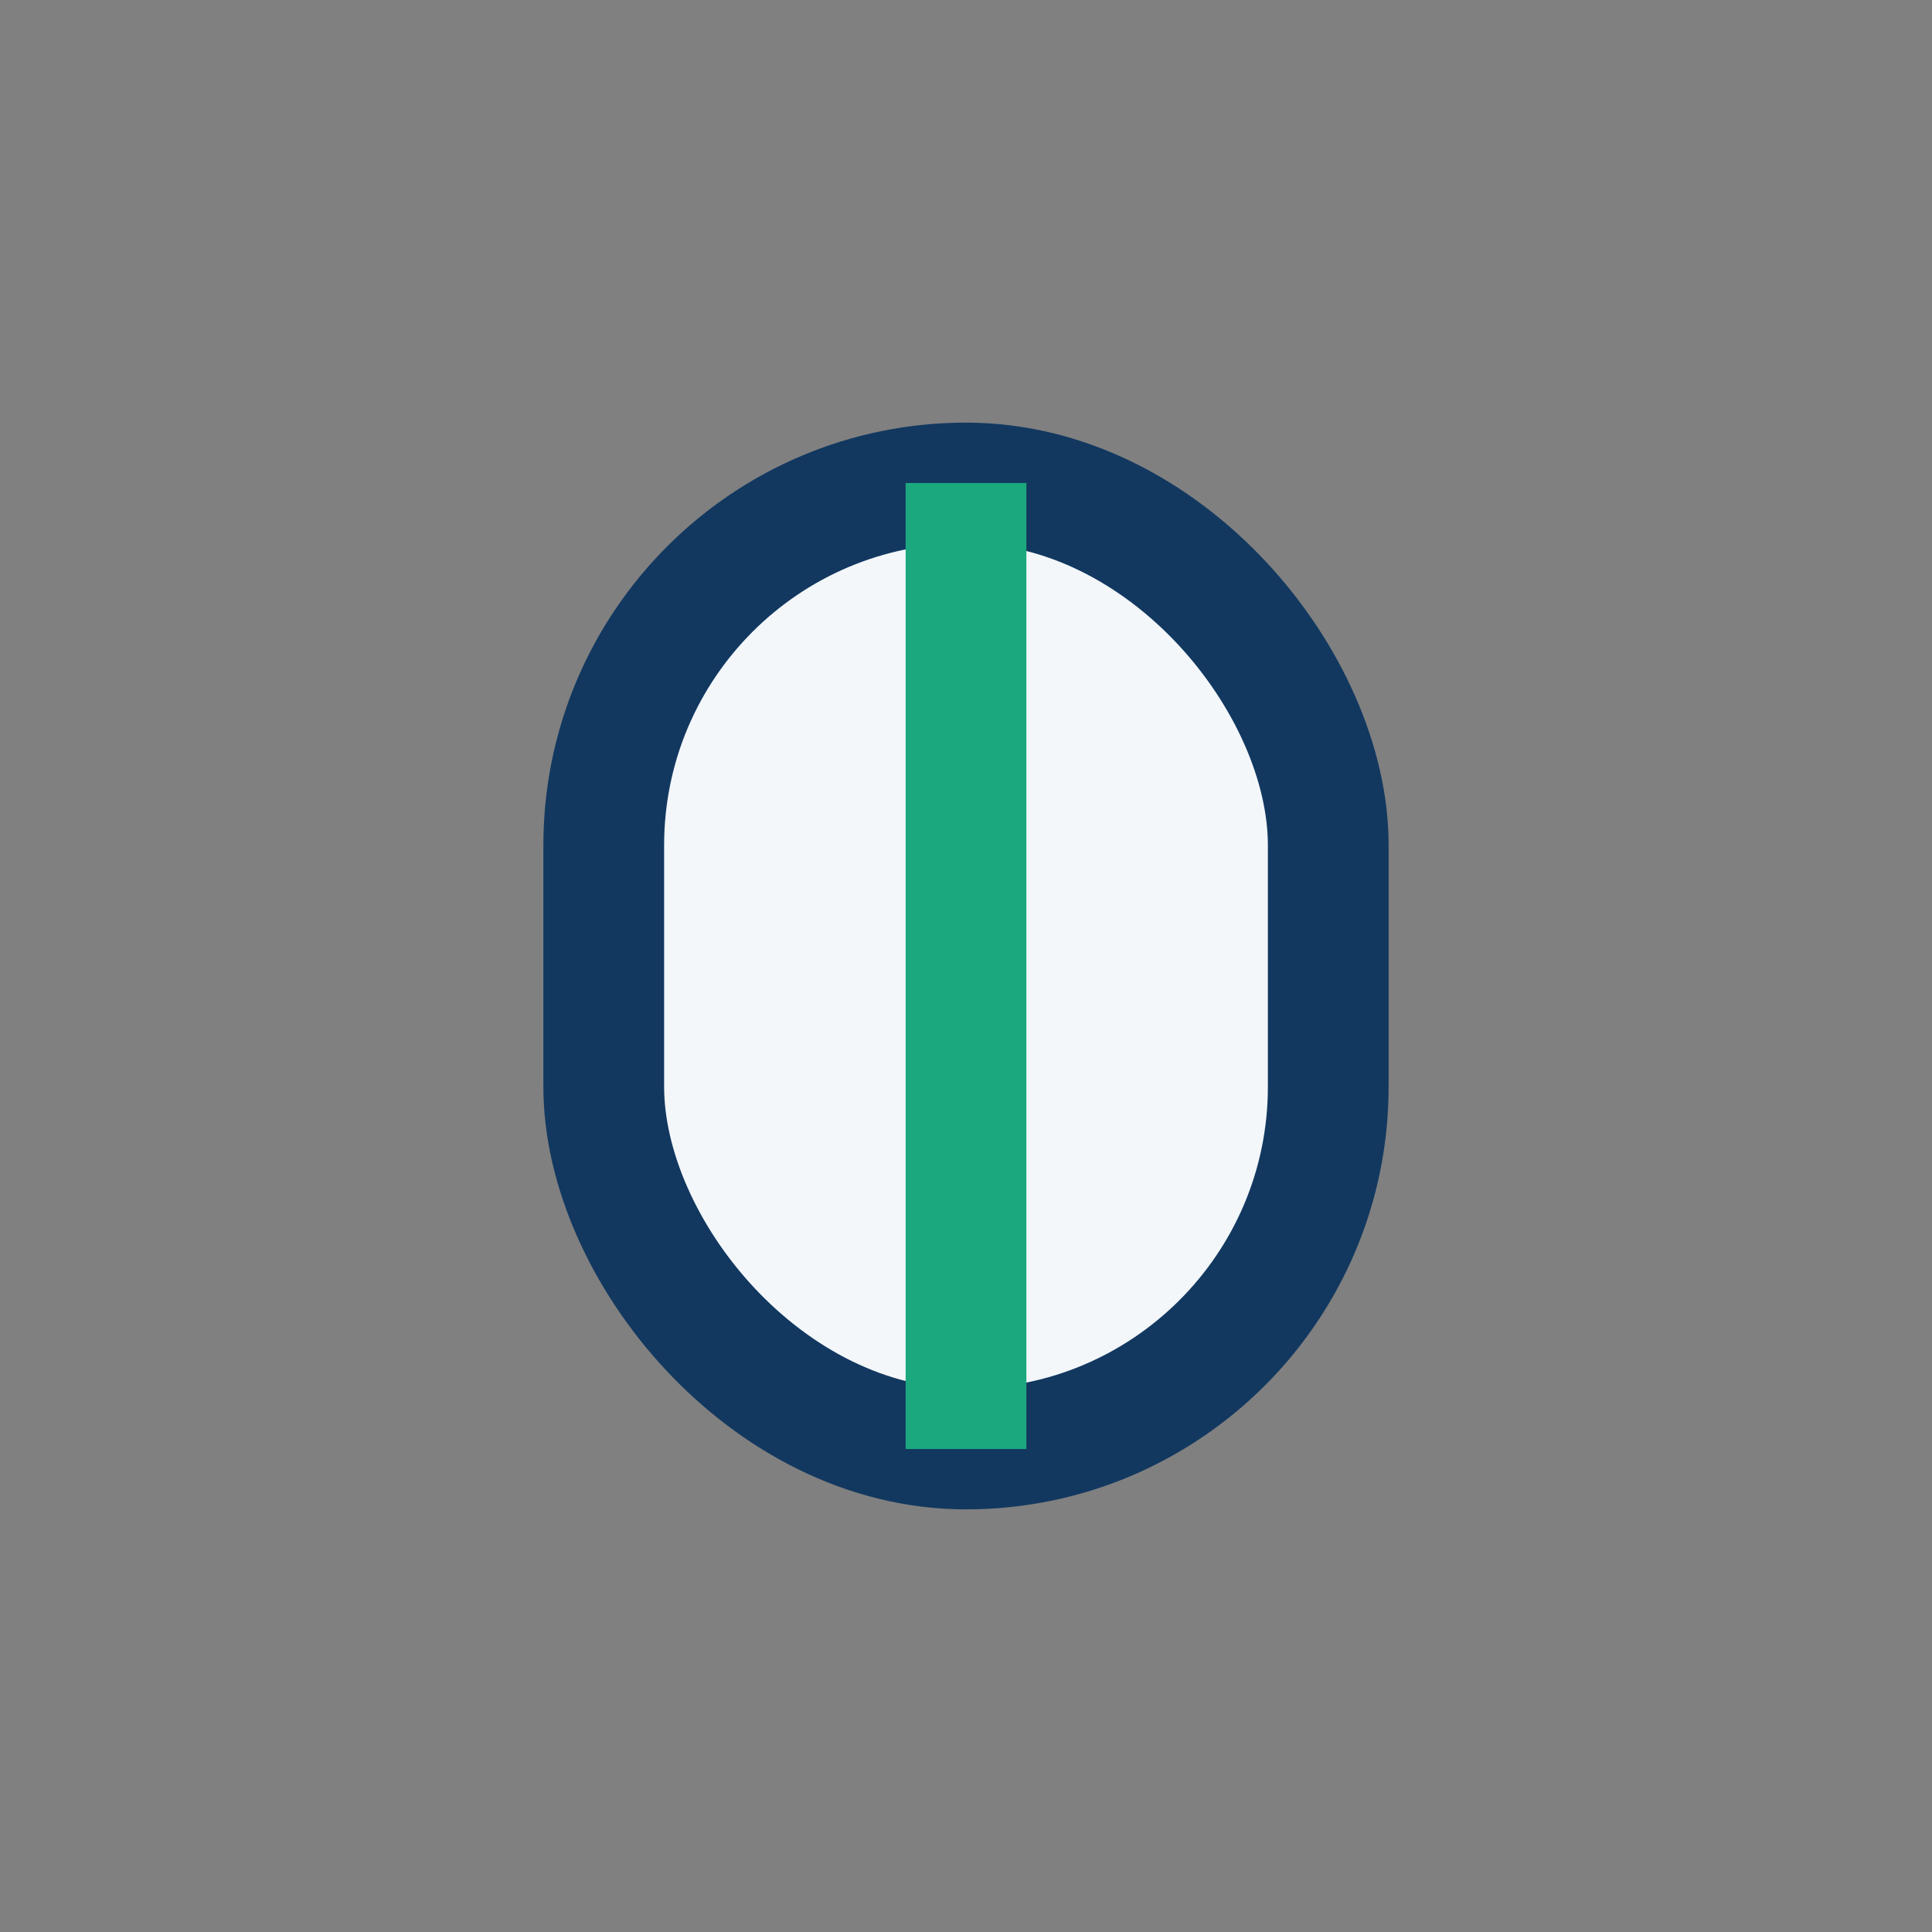
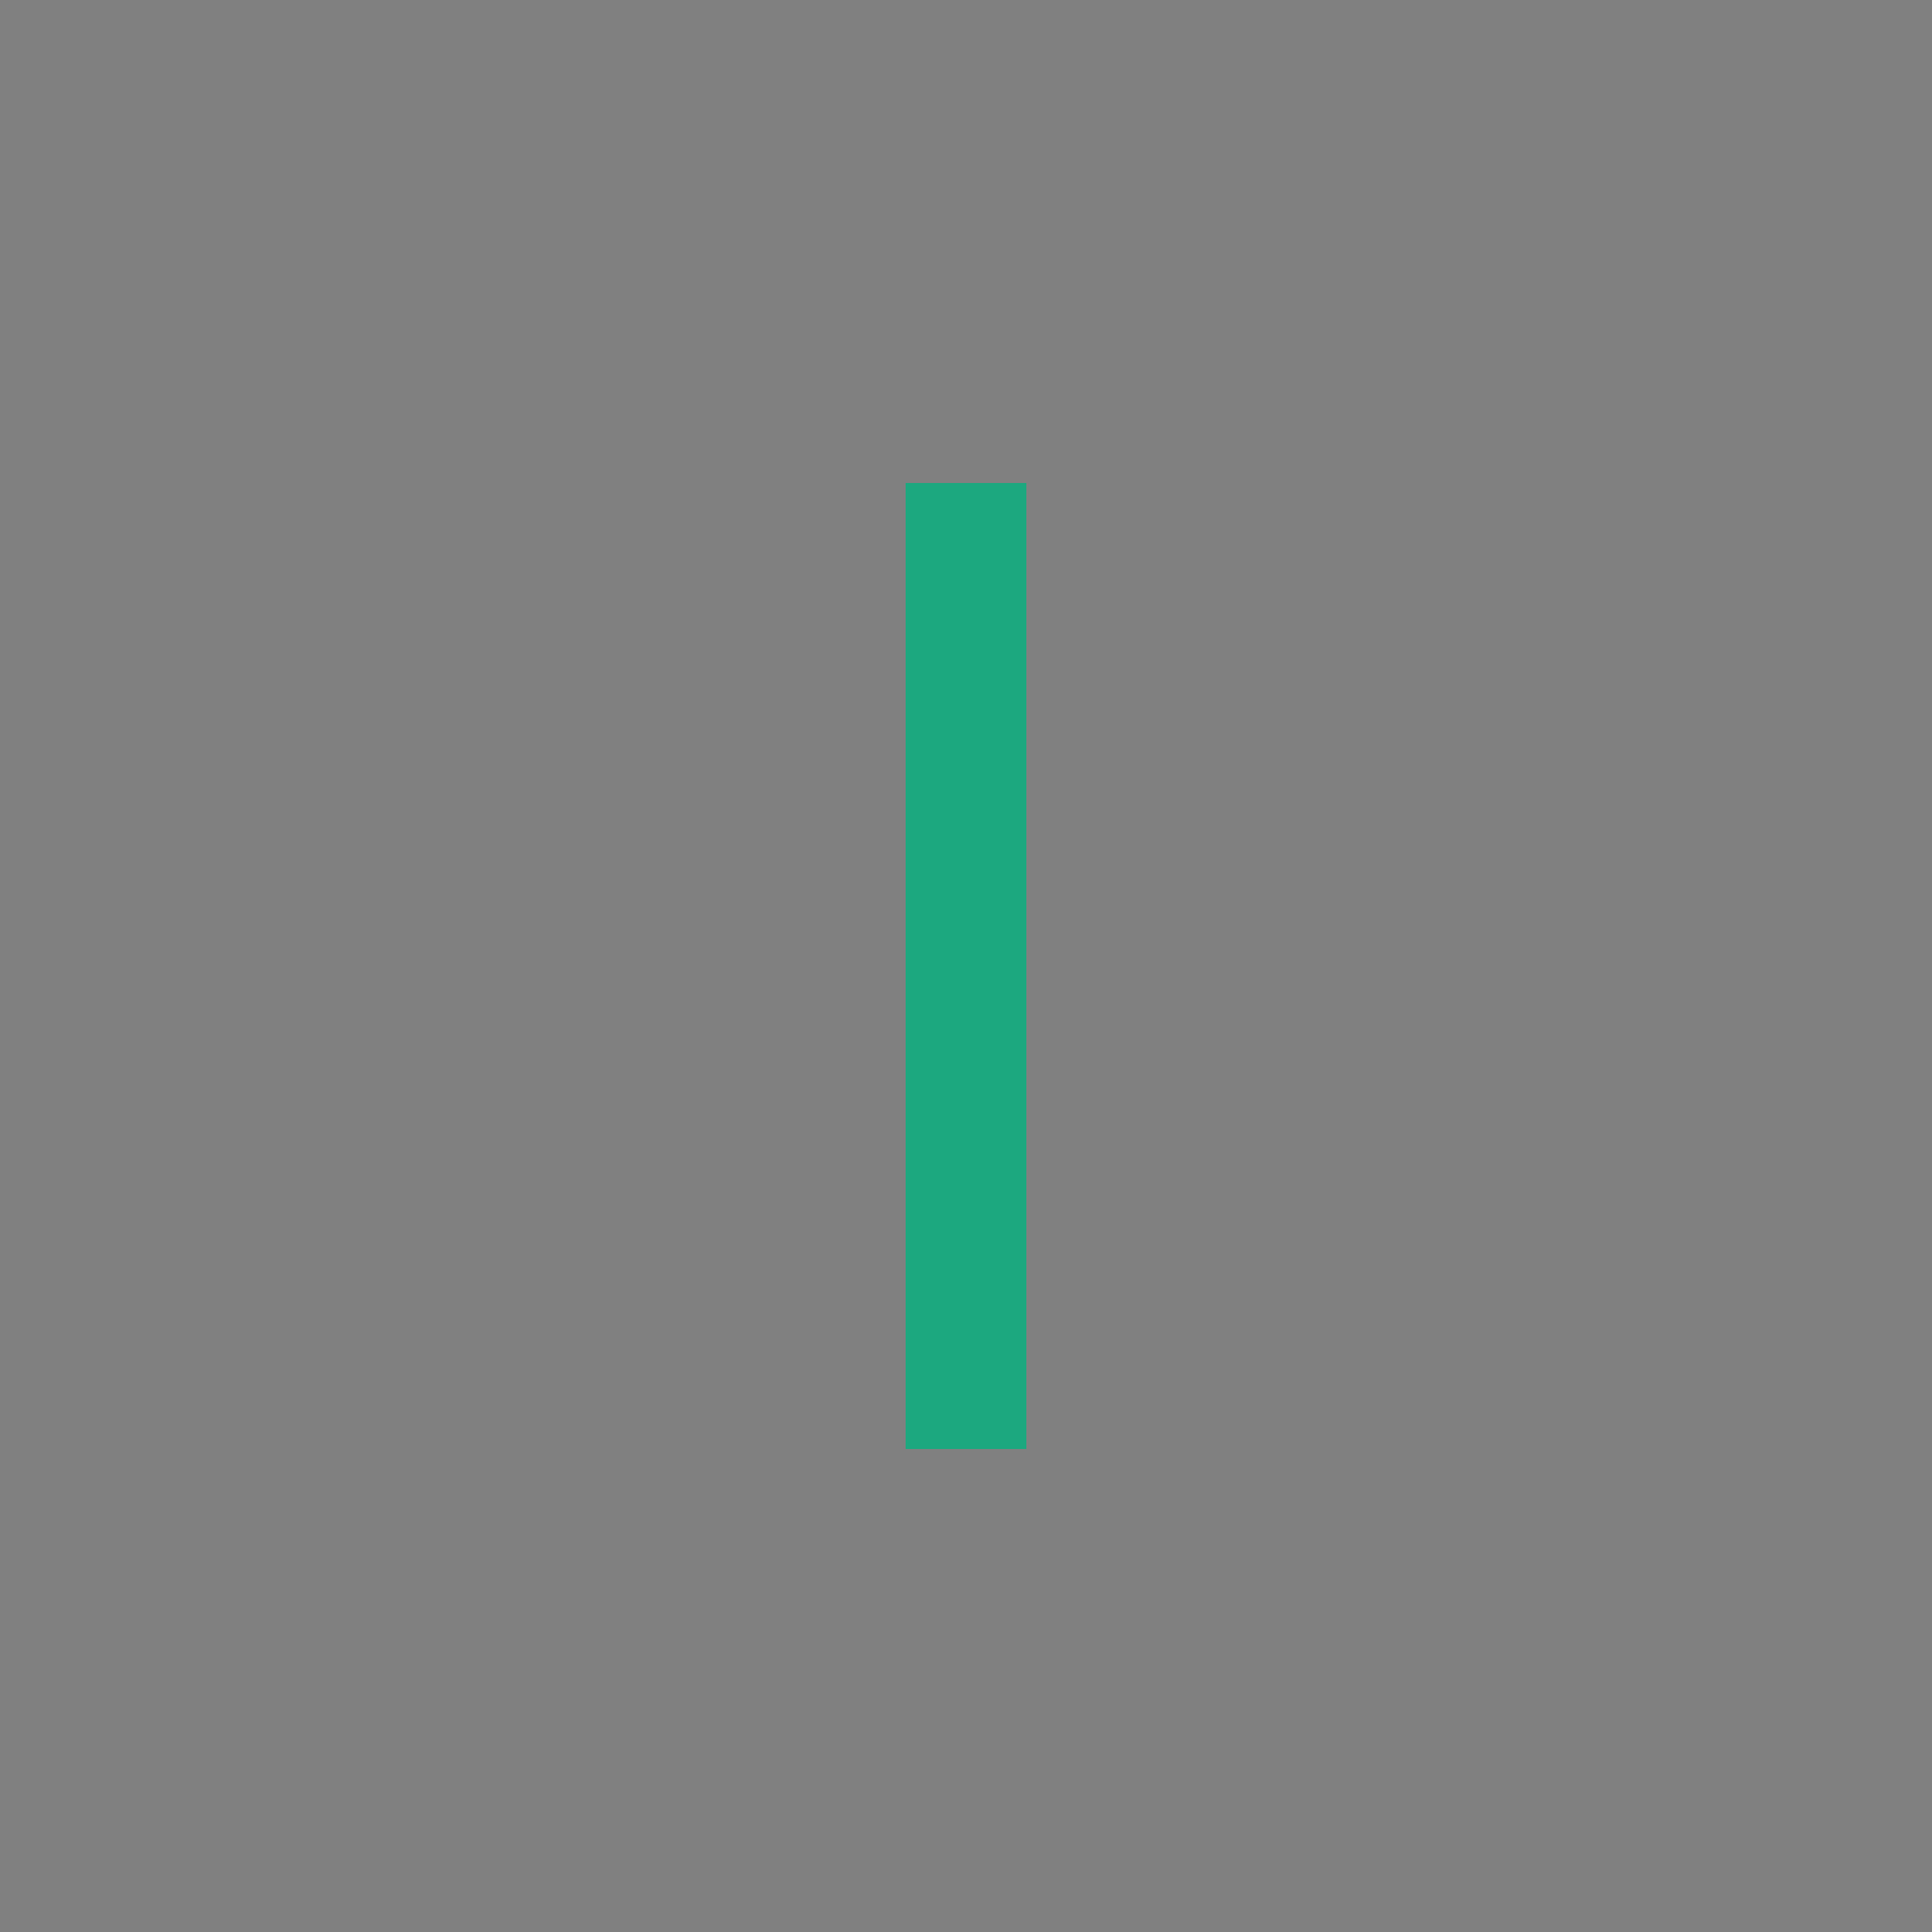
<svg xmlns="http://www.w3.org/2000/svg" width="32" height="32" viewBox="0 0 32 32">
  <rect x="0" y="0" width="32" height="32" fill="#808080" stroke="none" />
-   <rect x="10" y="8" width="12" height="16" rx="6" fill="#F3F7FA" stroke="#123860" stroke-width="2" />
  <path d="M16 8v16" stroke="#1CA87F" stroke-width="2" />
</svg>